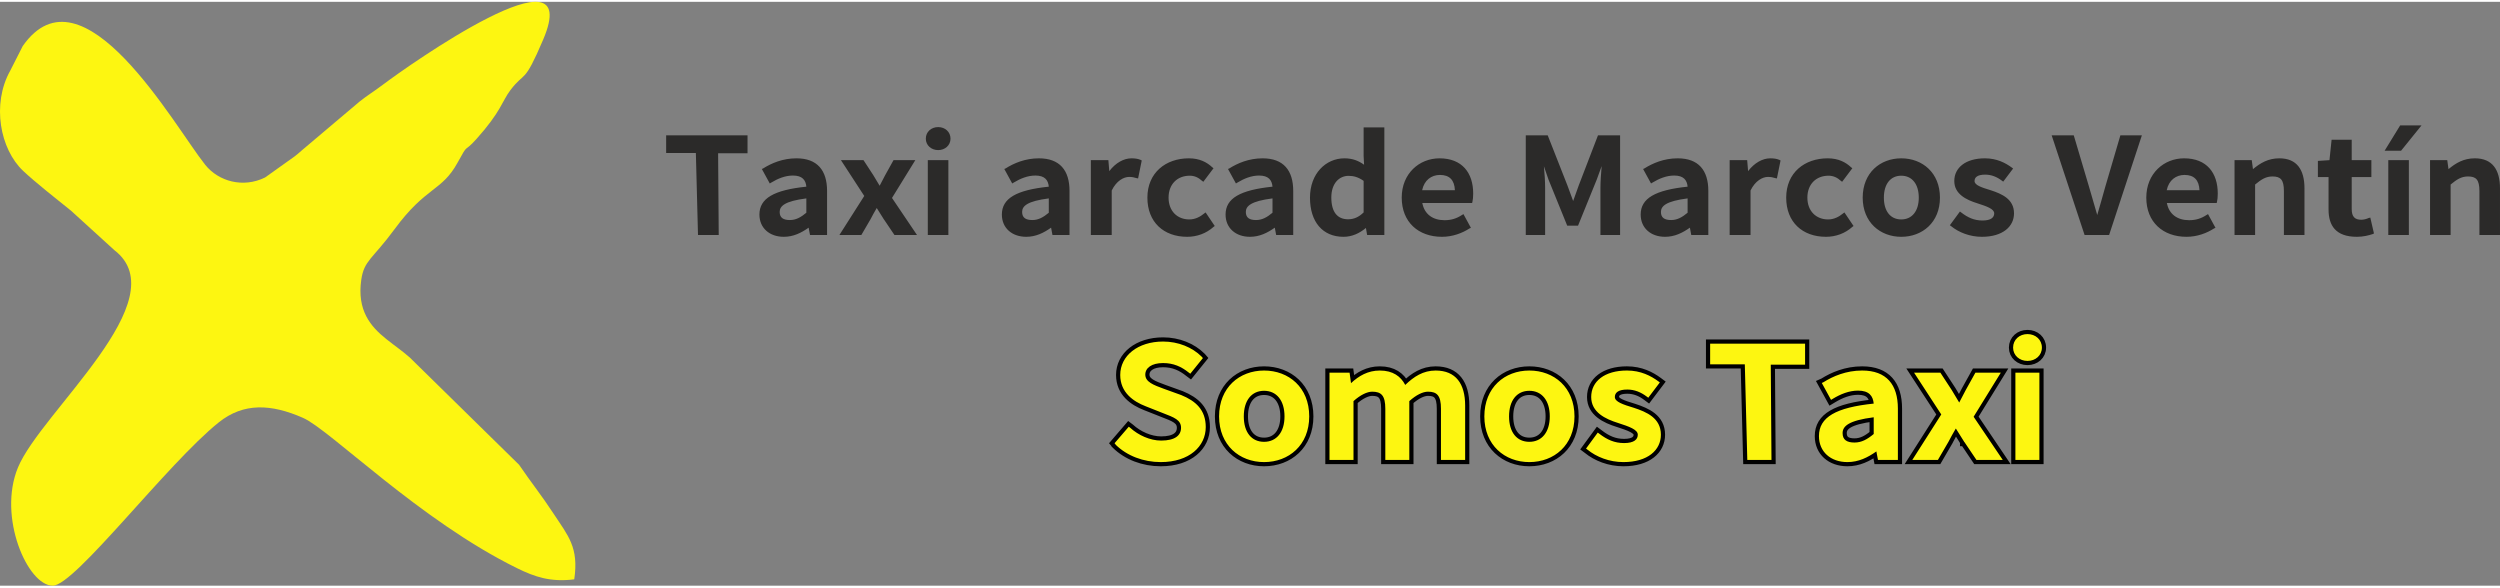
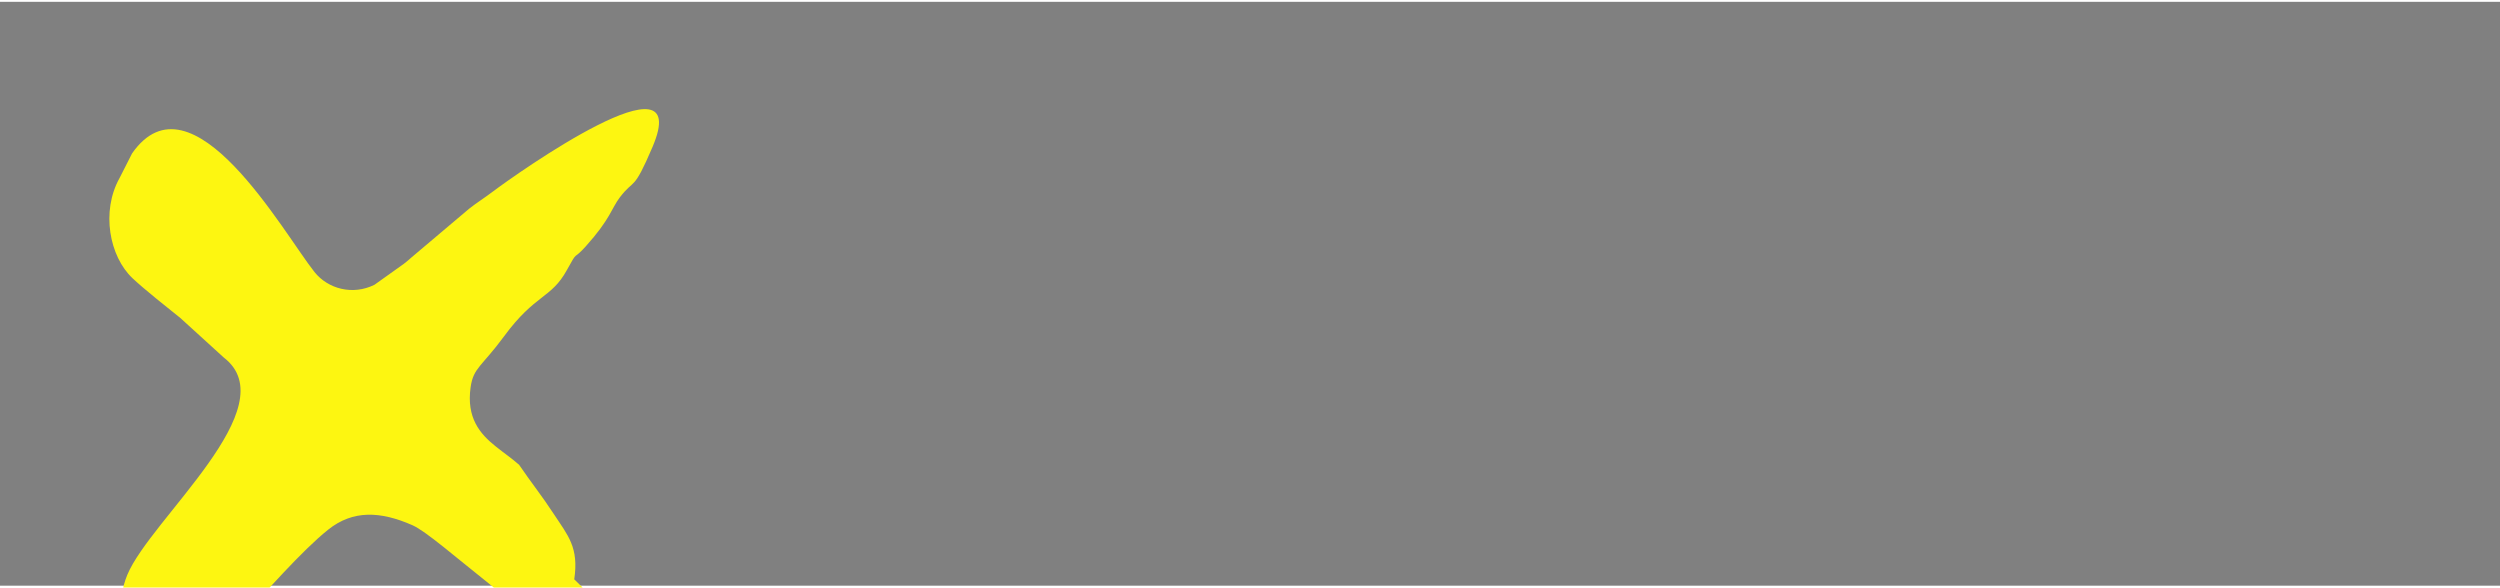
<svg xmlns="http://www.w3.org/2000/svg" xml:space="preserve" width="200px" height="47px" version="1.1" style="shape-rendering:geometricPrecision; text-rendering:geometricPrecision; image-rendering:optimizeQuality; fill-rule:evenodd; clip-rule:evenodd" viewBox="0 0 29017838 6777033">
  <rect x="0" y="0" width="29017838" height="6777033" fill="#808080" stroke="none" />
  <defs>
    <style type="text/css">
   
    .str0 {stroke:black;stroke-width:97129.1;stroke-linecap:square}
    .fil1 {fill:none;fill-rule:nonzero}
    .fil3 {fill:#FDF611}
    .fil0 {fill:#2B2A29;fill-rule:nonzero}
    .fil2 {fill:#FDF611;fill-rule:nonzero}
   
  </style>
  </defs>
  <g id="Capa_x0020_1">
    <g id="_1434047170064">
-       <path class="fil0" d="M8335216 1758242l341382 0 0 -208719 -944540 0 0 205190 344911 0 24764 951618 240561 0 -7078 -948089zm1050674 863190l15901 84899 198112 0 0 -511180c0,-238797 -113193,-378538 -355518,-378538 -159212,0 -290090,56606 -385617,116741l-15921 7079 91978 168034 17706 -10608c76056,-45978 160955,-81370 251168,-81370 109664,0 148564,53077 155642,129134 -374988,38900 -544787,134427 -544787,323696 0,155642 116742,258247 283011,258247 111428,0 203405,-45999 288325,-106134l0 0zm-26549 -173348c-63664,53057 -120270,84899 -191033,84899 -76057,0 -118506,-26528 -118506,-93742 0,-68978 60135,-125584 309539,-157427l0 166270zm744664 76056c22999,-45978 45999,-84899 72527,-130898 26529,40685 56606,90213 83135,132663l0 1785 1764 0 120291 178641 261776 0 -290089 -429830 270639 -438653 -252953 0 -97272 175112c-19470,38921 -42469,79585 -63684,122055 -23000,-37156 -51293,-84919 -74292,-123819l-113213 -173348 -261776 0 270640 415673 -288325 452810 254697 0 106135 -182191zm785348 -1070124c-79606,0 -143270,54822 -143270,134427 0,77821 63664,132663 143270,132663 79586,0 143270,-54842 143270,-132663 0,-79605 -63684,-134427 -143270,-134427zm118506 383832l-238797 0 0 868483 238797 0 0 -868483zm1192200 783584l15901 84899 198111 0 0 -511180c0,-238797 -113192,-378538 -355518,-378538 -159211,0 -290089,56606 -385616,116741l-15921 7079 91978 168034 17705 -10608c76057,-45978 160956,-81370 251169,-81370 109663,0 148564,53077 155642,129134 -374989,38900 -544787,134427 -544787,323696 0,155642 116742,258247 283011,258247 111428,0 203405,-45999 288325,-106134l0 0zm-26549 -173348c-63664,53057 -120271,84899 -191033,84899 -76057,0 -118506,-26528 -118506,-93742 0,-68978 60135,-125584 309539,-157427l0 166270zm730527 -258247c54822,-113192 139721,-157427 201641,-157427 37136,0 56586,5314 86664,14157l17685 3529 42450 -208719 -14136 -7079c-30078,-12371 -61921,-17685 -106135,-17685 -88448,0 -183955,53077 -256482,148584l-10608 -127349 -203425 0 0 868483 242346 0 0 -516494zm1195688 412124l-106114 -157406 -14156 10607c-47764,38921 -104370,70743 -175113,70743 -139741,0 -240561,-97271 -240561,-252933 0,-157427 102585,-254698 245875,-254698 54822,0 100821,21214 143270,60135l14136 10607 118527 -157426 -14157 -10608c-61900,-58370 -146819,-104369 -272403,-104369 -267090,0 -481103,166269 -481103,456359 0,284775 189249,454594 461652,454594 113213,0 221112,-38921 306011,-114977l14136 -10628zm696920 19471l15901 84899 198112 0 0 -511180c0,-238797 -113192,-378538 -355518,-378538 -159212,0 -290089,56606 -385616,116741l-15921 7079 91977 168034 17706 -10608c76056,-45978 160956,-81370 251169,-81370 109663,0 148563,53077 155642,129134 -374989,38900 -544787,134427 -544787,323696 0,155642 116741,258247 283011,258247 111427,0 203405,-45999 288324,-106134l0 0zm-26548 -173348c-63665,53057 -120271,84899 -191034,84899 -76056,0 -118506,-26528 -118506,-93742 0,-68978 60135,-125584 309540,-157427l0 166270zm1084280 176877l14157 81370 199876 0 0 -1248786 -240561 0 0 332539 5293 100821c-61899,-44214 -130878,-74292 -228169,-74292 -215797,0 -399752,176897 -399752,456359 0,281246 146819,454594 389145,454594 100820,0 187484,-42470 260011,-102605l0 0zm-26528 -546552l0 366146c-56606,54821 -113213,79585 -180426,79585 -122056,0 -194563,-81370 -194563,-252933 0,-164505 91978,-251169 199877,-251169 58370,0 113192,14137 175112,58371zm1229315 551866l15921 -7079 -86664 -159191 -17706 10607c-61899,40685 -123799,60136 -201640,60136 -136192,0 -233483,-68978 -258247,-199877l578414 0 3529 -14136c5314,-21235 8843,-56606 8843,-95527 0,-238776 -127349,-408595 -390910,-408595 -233483,0 -438653,175112 -438653,456359 0,284775 194562,454594 466966,454594 123820,0 235248,-42470 320147,-97291zm-169798 -443967l-380303 0c24764,-116742 107899,-176897 206955,-176897 111427,0 168034,60155 173348,176897zm1047144 -26549c0,-74272 -5313,-160956 -14156,-251169l53057 153898 217562 535944 125584 0 217562 -535944 56606 -155662c-7078,83135 -14156,180426 -14156,252933l0 546572 228189 0 0 -1156808 -256482 0 -222876 580179 -65429 182190 -67234 -182190 -228169 -580179 -254698 0 0 1156808 224640 0 0 -546572zm1680361 461673l15900 84899 198112 0 0 -511180c0,-238797 -113192,-378538 -355518,-378538 -159211,0 -290089,56606 -385616,116741l-15921 7079 91977 168034 17706 -10608c76057,-45978 160956,-81370 251169,-81370 109663,0 148563,53077 155642,129134 -374989,38900 -544787,134427 -544787,323696 0,155642 116741,258247 283011,258247 111427,0 203405,-45999 288325,-106134l0 0zm-26549 -173348c-63665,53057 -120271,84899 -191034,84899 -76056,0 -118506,-26528 -118506,-93742 0,-68978 60136,-125584 309540,-157427l0 166270zm730527 -258247c54821,-113192 139721,-157427 201641,-157427 37135,0 56586,5314 86663,14157l17686 3529 42450 -208719 -14137 -7079c-30077,-12371 -61920,-17685 -106134,-17685 -88448,0 -183955,53077 -256482,148584l-10608 -127349 -203425 0 0 868483 242346 0 0 -516494zm1195688 412124l-106114 -157406 -14157 10607c-47763,38921 -104369,70743 -175112,70743 -139741,0 -240561,-97271 -240561,-252933 0,-157427 102585,-254698 245875,-254698 54821,0 100820,21214 143270,60135l14136 10607 118527 -157426 -14157 -10608c-61900,-58370 -146819,-104369 -272404,-104369 -267090,0 -481102,166269 -481102,456359 0,284775 189248,454594 461652,454594 113213,0 221111,-38921 306011,-114977l14136 -10628zm1002910 -328989c0,-288305 -203405,-456359 -449280,-456359 -244091,0 -447496,168054 -447496,456359 0,286540 203405,454594 447496,454594 245875,0 449280,-168054 449280,-454594zm-245855 0c0,157426 -79605,252933 -203425,252933 -123820,0 -201641,-93742 -201641,-252933 0,-159192 77821,-254698 201641,-254698 123820,0 203425,95506 203425,254698zm732292 454594c244090,0 373204,-120291 373204,-272404 0,-166269 -143270,-226405 -267090,-267090 -111428,-33606 -191034,-60135 -191034,-107898 0,-40686 30078,-74292 123820,-74292 72528,0 136212,26528 194583,70763l14136 10607 114977 -152113 -14156 -10628c-74292,-54821 -175113,-107898 -313069,-107898 -222875,0 -355538,107898 -355538,263561 0,152112 141505,219326 267090,258247 109663,35371 196347,65449 196347,116741 0,45979 -35371,83135 -136212,83135 -95507,0 -169799,-33607 -247619,-93742l-14157 -10628 -116742 159191 14157 10628c88428,72507 217562,123820 357303,123820zm1857257 -1178043l-249404 0 -175112 596100c-33607,116741 -58371,212248 -93742,328989 -33607,-109663 -60156,-214012 -95527,-328989l-176877 -596100 -256483 0 382067 1156808 284776 0 380302 -1156808zm838406 1080752l15921 -7079 -86664 -159191 -17706 10607c-61900,40685 -123799,60136 -201641,60136 -136191,0 -233483,-68978 -258247,-199877l578414 0 3530 -14136c5313,-21235 8842,-56606 8842,-95527 0,-238776 -127349,-408595 -390909,-408595 -233483,0 -438653,175112 -438653,456359 0,284775 194562,454594 466966,454594 123820,0 235247,-42470 320147,-97291zm-169799 -443967l-380302 0c24764,-116742 107899,-176897 206954,-176897 111428,0 168034,60155 173348,176897zm645608 -65449c72527,-60136 125584,-93742 201640,-93742 93763,0 132663,37135 132663,169798l0 509416 238797 0 0 -541258c0,-215798 -88448,-348460 -291854,-348460 -129133,0 -221111,54842 -306010,125584l-14157 -104349 -199876 0 0 868483 238797 0 0 -585472zm1365527 574865l14136 -7079 -42449 -183955 -21215 5294c-21235,10627 -56606,19470 -83135,19470 -74292,0 -111448,-33607 -111448,-123820l0 -371459 228190 0 0 -196327 -228190 0 0 -237033 -233483 0 -24764 237033 -134427 8843 0 187484 123820 0 0 376773c0,183955 81370,316618 329010,316618 72507,0 136191,-15921 183955,-31842zm419203 -857876l-238797 0 0 868483 238797 0 0 -868483zm-281247 -109664l191034 0 237012 -293618 -247620 0 -180426 293618zm765898 392675c72528,-60136 125585,-93742 201641,-93742 93763,0 132663,37135 132663,169798l0 509416 238797 0 0 -541258c0,-215798 -88449,-348460 -291854,-348460 -129134,0 -221111,54842 -306011,125584l-14156 -104349 -199876 0 0 868483 238796 0 0 -585472z" />
      <g>
-         <path class="fil1 str0" d="M12949083 5140238c132034,130006 321911,202229 524120,202229 332275,0 522112,-183671 522112,-406527 0,-200180 -117634,-303374 -284776,-371459l-200180 -72264c-123840,-45350 -216690,-80458 -216690,-165053 0,-78429 74312,-134143 206407,-134143 119642,0 212552,41294 299176,111408l16529 12392 146515 -181583 -14440 -16509c-109359,-109359 -272384,-175416 -447780,-175416 -293091,0 -497348,165113 -497348,387969 0,202228 150652,307450 295079,363204l198132 78430c134123,51576 212552,80478 212552,171279 0,88732 -70175,148563 -231151,148563 -127917,0 -264128,-61920 -359067,-148563l-16510 -12372 -165072 191906 12392 14420 0 2089zm2247274 -328138c0,-336392 -237316,-532395 -524180,-532395 -284776,0 -522092,196003 -522092,532395 0,334304 237316,530367 522092,530367 286864,0 524180,-196063 524180,-530367zm-286864 0c0,183671 -92850,295119 -237316,295119 -144427,0 -235248,-109399 -235248,-295119 0,-185699 90821,-297147 235248,-297147 144466,0 237316,111448 237316,297147zm800702 -177485c80477,-72223 158907,-109359 216689,-109359 105242,0 152681,43362 152681,198132l0 594315 278610 0 0 -683088c80478,-72223 156818,-109359 216690,-109359 103153,0 150632,43362 150632,198132l0 594315 280658 0 0 -631471c0,-251757 -107330,-406527 -342558,-406527 -144487,0 -251757,70134 -352861,167162 -51617,-99076 -142438,-167162 -295119,-167162 -138261,0 -243502,61880 -334304,146515l-16509 -121791 -233199 0 0 1013274 278590 0 0 -683088zm2565089 177485c0,-336392 -237317,-532395 -524181,-532395 -284776,0 -522092,196003 -522092,532395 0,334304 237316,530367 522092,530367 286864,0 524181,-196063 524181,-530367zm-286865 0c0,183671 -92850,295119 -237316,295119 -144426,0 -235248,-109399 -235248,-295119 0,-185699 90822,-297147 235248,-297147 144466,0 237316,111448 237316,297147zm854367 530367c284776,0 435428,-140350 435428,-317794 0,-194015 -167161,-264149 -311628,-311629 -130006,-39204 -222856,-70175 -222856,-125888 0,-47439 35047,-86684 144426,-86684 84636,0 158948,30990 227014,82566l16529 12372 134123 -177444 -16509 -12372c-86684,-64009 -204298,-125889 -365294,-125889 -260012,0 -414781,125889 -414781,307451 0,177505 165113,255894 311628,301284 127917,41294 229082,76402 229082,136233 0,53645 -41273,96967 -158907,96967 -111448,0 -198132,-39185 -288933,-109359l-16530 -12372 -136151 185699 16509 12372c103194,84656 253826,144487 416850,144487zm1710722 -1130888l398313 0 0 -243502 -1101987 0 0 239385 402389 0 28902 1110241 280638 0 -8255 -1106124zm1225766 1007048l18598 99076 231111 0 0 -596404c0,-278569 -132075,-441594 -414761,-441594 -185761,0 -338441,65997 -449889,136172l-18558 8254 107290 196064 20627 -12393c88732,-53665 187788,-94938 293030,-94938 127957,0 173368,61920 181623,150632 -437497,45411 -635589,156859 -635589,377686 0,181562 136172,301285 330186,301285 130006,0 237317,-53666 336332,-123840l0 0zm-30929 -202209c-74292,61900 -140350,99056 -222897,99056 -88732,0 -138260,-30970 -138260,-109400 0,-80477 70175,-146515 361157,-183671l0 194015zm868787 88712c26812,-53665 53665,-99056 84595,-152680 30930,47459 66058,105241 96987,154769l0 2049 2089 0 140289 208435 305422 0 -338441 -501465 315746 -511809 -295099 0 -113497 204297c-22675,45411 -49527,92911 -74312,142398 -26792,-43322 -59811,-99015 -86623,-144426l-132095 -202269 -305402 0 315705 484996 -336352 528278 297148 0 123840 -212573zm916226 -1248501c-92890,0 -167141,64009 -167141,156858 0,90822 74251,154770 167141,154770 92870,0 167162,-63948 167162,-154770 0,-92849 -74292,-156858 -167162,-156858zm138261 447800l-278590 0 0 1013274 278590 0 0 -1013274z" />
-         <path id="1" class="fil2" d="M12949083 5140238c132034,130006 321911,202229 524120,202229 332275,0 522112,-183671 522112,-406527 0,-200180 -117634,-303374 -284776,-371459l-200180 -72264c-123840,-45350 -216690,-80458 -216690,-165053 0,-78429 74312,-134143 206407,-134143 119642,0 212552,41294 299176,111408l16529 12392 146515 -181583 -14440 -16509c-109359,-109359 -272384,-175416 -447780,-175416 -293091,0 -497348,165113 -497348,387969 0,202228 150652,307450 295079,363204l198132 78430c134123,51576 212552,80478 212552,171279 0,88732 -70175,148563 -231151,148563 -127917,0 -264128,-61920 -359067,-148563l-16510 -12372 -165072 191906 12392 14420 0 2089zm2247274 -328138c0,-336392 -237316,-532395 -524180,-532395 -284776,0 -522092,196003 -522092,532395 0,334304 237316,530367 522092,530367 286864,0 524180,-196063 524180,-530367zm-286864 0c0,183671 -92850,295119 -237316,295119 -144427,0 -235248,-109399 -235248,-295119 0,-185699 90821,-297147 235248,-297147 144466,0 237316,111448 237316,297147zm800702 -177485c80477,-72223 158907,-109359 216689,-109359 105242,0 152681,43362 152681,198132l0 594315 278610 0 0 -683088c80478,-72223 156818,-109359 216690,-109359 103153,0 150632,43362 150632,198132l0 594315 280658 0 0 -631471c0,-251757 -107330,-406527 -342558,-406527 -144487,0 -251757,70134 -352861,167162 -51617,-99076 -142438,-167162 -295119,-167162 -138261,0 -243502,61880 -334304,146515l-16509 -121791 -233199 0 0 1013274 278590 0 0 -683088zm2565089 177485c0,-336392 -237317,-532395 -524181,-532395 -284776,0 -522092,196003 -522092,532395 0,334304 237316,530367 522092,530367 286864,0 524181,-196063 524181,-530367zm-286865 0c0,183671 -92850,295119 -237316,295119 -144426,0 -235248,-109399 -235248,-295119 0,-185699 90822,-297147 235248,-297147 144466,0 237316,111448 237316,297147zm854367 530367c284776,0 435428,-140350 435428,-317794 0,-194015 -167161,-264149 -311628,-311629 -130006,-39204 -222856,-70175 -222856,-125888 0,-47439 35047,-86684 144426,-86684 84636,0 158948,30990 227014,82566l16529 12372 134123 -177444 -16509 -12372c-86684,-64009 -204298,-125889 -365294,-125889 -260012,0 -414781,125889 -414781,307451 0,177505 165113,255894 311628,301284 127917,41294 229082,76402 229082,136233 0,53645 -41273,96967 -158907,96967 -111448,0 -198132,-39185 -288933,-109359l-16530 -12372 -136151 185699 16509 12372c103194,84656 253826,144487 416850,144487zm1710722 -1130888l398313 0 0 -243502 -1101987 0 0 239385 402389 0 28902 1110241 280638 0 -8255 -1106124zm1225766 1007048l18598 99076 231111 0 0 -596404c0,-278569 -132075,-441594 -414761,-441594 -185761,0 -338441,65997 -449889,136172l-18558 8254 107290 196064 20627 -12393c88732,-53665 187788,-94938 293030,-94938 127957,0 173368,61920 181623,150632 -437497,45411 -635589,156859 -635589,377686 0,181562 136172,301285 330186,301285 130006,0 237317,-53666 336332,-123840l0 0zm-30929 -202209c-74292,61900 -140350,99056 -222897,99056 -88732,0 -138260,-30970 -138260,-109400 0,-80477 70175,-146515 361157,-183671l0 194015zm868787 88712c26812,-53665 53665,-99056 84595,-152680 30930,47459 66058,105241 96987,154769l0 2049 2089 0 140289 208435 305422 0 -338441 -501465 315746 -511809 -295099 0 -113497 204297c-22675,45411 -49527,92911 -74312,142398 -26792,-43322 -59811,-99015 -86623,-144426l-132095 -202269 -305402 0 315705 484996 -336352 528278 297148 0 123840 -212573zm916226 -1248501c-92890,0 -167141,64009 -167141,156858 0,90822 74251,154770 167141,154770 92870,0 167162,-63948 167162,-154770 0,-92849 -74292,-156858 -167162,-156858zm138261 447800l-278590 0 0 1013274 278590 0 0 -1013274z" />
-       </g>
+         </g>
    </g>
-     <path class="fil3" d="M6665382 6703268c55308,-371845 -72953,-507306 -236992,-757643 -146961,-224316 -255549,-355133 -403504,-572087l-1269352 -1245702c-106600,-91674 -151098,-117533 -271410,-213181 -185537,-147489 -340955,-334020 -290981,-686902 32268,-227905 128728,-237985 388111,-590704 363671,-494550 546531,-435347 729938,-770543 132683,-242488 63523,-101368 217887,-273114 287899,-320349 299581,-442364 394824,-567644 173064,-227683 154263,-55004 380972,-587521 491892,-1155388 -1586172,316780 -1848658,515095 -107351,81106 -196794,135989 -280435,202655l-668709 565028c-30037,25818 -47418,43321 -88428,74028l-341645 243766c-253806,125584 -540468,47195 -696089,-148138 -358054,-449442 -1423574,-2368924 -2117066,-1377128l-144852 285384c-217765,388415 -118385,911643 150247,1164191 141221,132743 400726,337568 554481,460901l504305 459057c740546,570646 -850594,1874071 -1119449,2521970 -238716,575270 113294,1372788 404032,1371977 257132,-730 1326019,-1414569 1926580,-1895448 289157,-231536 609324,-214378 977660,-52570 315624,138666 1350843,1188204 2487288,1746154 200729,98549 386428,163410 661245,128119z" />
+     <path class="fil3" d="M6665382 6703268c55308,-371845 -72953,-507306 -236992,-757643 -146961,-224316 -255549,-355133 -403504,-572087c-106600,-91674 -151098,-117533 -271410,-213181 -185537,-147489 -340955,-334020 -290981,-686902 32268,-227905 128728,-237985 388111,-590704 363671,-494550 546531,-435347 729938,-770543 132683,-242488 63523,-101368 217887,-273114 287899,-320349 299581,-442364 394824,-567644 173064,-227683 154263,-55004 380972,-587521 491892,-1155388 -1586172,316780 -1848658,515095 -107351,81106 -196794,135989 -280435,202655l-668709 565028c-30037,25818 -47418,43321 -88428,74028l-341645 243766c-253806,125584 -540468,47195 -696089,-148138 -358054,-449442 -1423574,-2368924 -2117066,-1377128l-144852 285384c-217765,388415 -118385,911643 150247,1164191 141221,132743 400726,337568 554481,460901l504305 459057c740546,570646 -850594,1874071 -1119449,2521970 -238716,575270 113294,1372788 404032,1371977 257132,-730 1326019,-1414569 1926580,-1895448 289157,-231536 609324,-214378 977660,-52570 315624,138666 1350843,1188204 2487288,1746154 200729,98549 386428,163410 661245,128119z" />
  </g>
</svg>